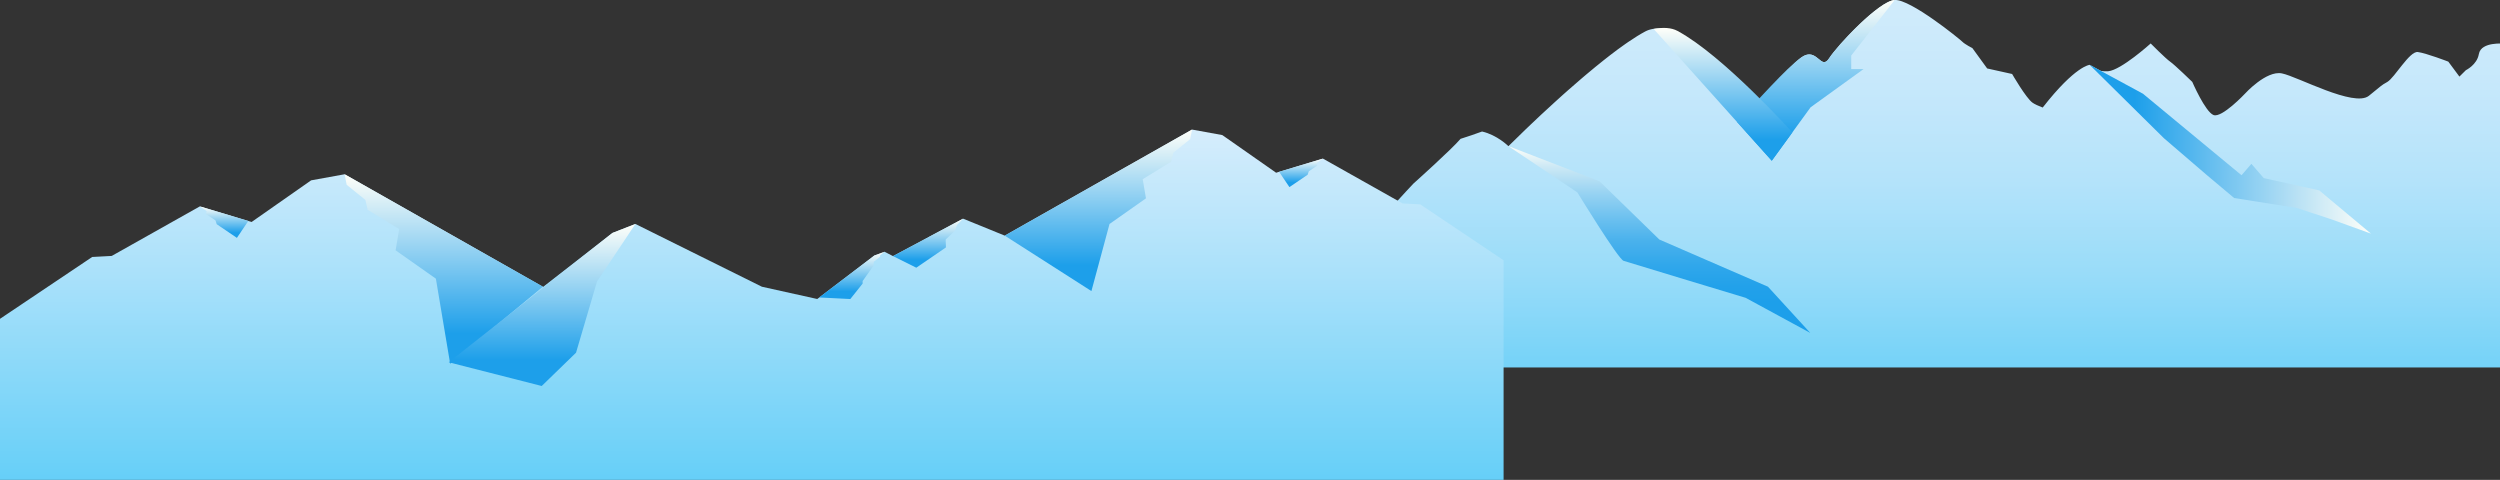
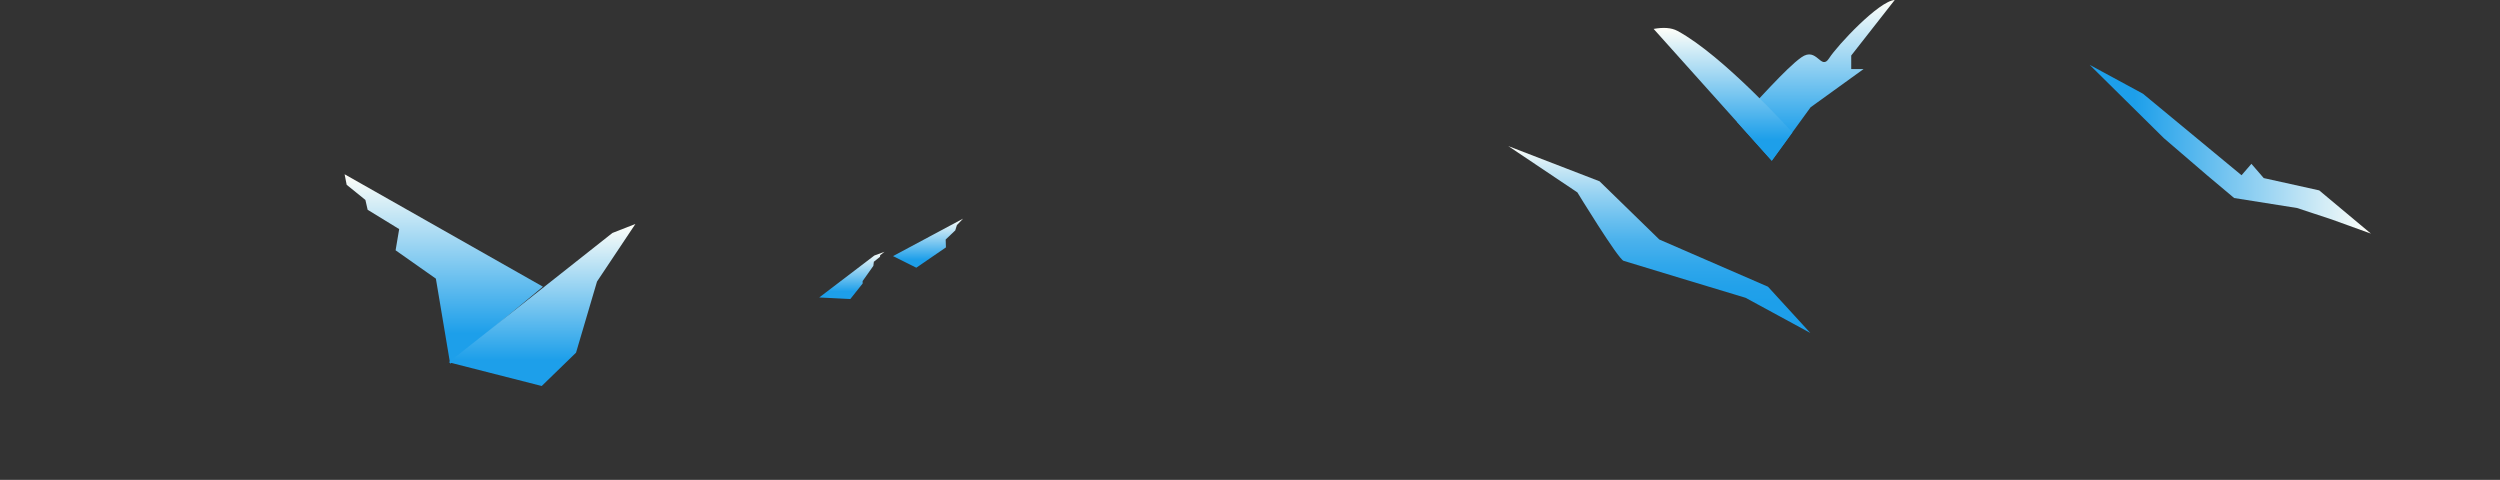
<svg xmlns="http://www.w3.org/2000/svg" xmlns:xlink="http://www.w3.org/1999/xlink" id="_Слой_2" data-name="Слой 2" viewBox="0 0 817.31 156.87">
  <rect x="0" y="0" width="817.31" height="156.87" fill="#333333" stroke="none" />
  <defs>
    <style> .cls-1 { fill: url(#linear-gradient); } .cls-2 { fill: url(#linear-gradient-8); } .cls-3 { fill: url(#linear-gradient-9); } .cls-4 { fill: url(#linear-gradient-3); } .cls-5 { fill: url(#linear-gradient-4); } .cls-6 { fill: url(#linear-gradient-2); } .cls-7 { fill: url(#linear-gradient-6); } .cls-8 { fill: url(#linear-gradient-7); } .cls-9 { fill: url(#linear-gradient-5); } .cls-10 { fill: url(#linear-gradient-13); } .cls-11 { fill: url(#linear-gradient-12); } .cls-12 { fill: url(#linear-gradient-10); } .cls-13 { fill: url(#linear-gradient-11); } </style>
    <linearGradient id="linear-gradient" x1="612.27" y1="-37.24" x2="612.27" y2="131.54" gradientUnits="userSpaceOnUse">
      <stop offset="0" stop-color="#d6edfc" />
      <stop offset=".2" stop-color="#d2ecfb" />
      <stop offset=".39" stop-color="#c6e8fb" />
      <stop offset=".57" stop-color="#b4e3fa" />
      <stop offset=".75" stop-color="#99dcf9" />
      <stop offset=".92" stop-color="#77d3f8" />
      <stop offset="1" stop-color="#66cff8" />
    </linearGradient>
    <linearGradient id="linear-gradient-2" x1="542.47" y1="47.78" x2="542.47" y2="108.85" gradientUnits="userSpaceOnUse">
      <stop offset="0" stop-color="#fffff9" />
      <stop offset=".11" stop-color="#cde9f5" />
      <stop offset=".25" stop-color="#98d3f2" />
      <stop offset=".39" stop-color="#6bc0ef" />
      <stop offset=".51" stop-color="#49b1ec" />
      <stop offset=".64" stop-color="#30a7eb" />
      <stop offset=".75" stop-color="#22a1ea" />
      <stop offset=".84" stop-color="#1d9fea" />
    </linearGradient>
    <linearGradient id="linear-gradient-3" x1="1154.25" y1="0" x2="1154.25" y2="52.55" gradientTransform="translate(1747.89) rotate(-180) scale(1 -1)" gradientUnits="userSpaceOnUse">
      <stop offset="0" stop-color="#fffff9" />
      <stop offset=".84" stop-color="#1d9fea" />
    </linearGradient>
    <linearGradient id="linear-gradient-4" x1="972.77" y1="48.79" x2="1064.72" y2="48.79" xlink:href="#linear-gradient-3" />
    <linearGradient id="linear-gradient-5" x1="4801.51" y1="9.13" x2="4801.51" y2="52.55" gradientTransform="translate(5364.8) rotate(-180) scale(1 -1)" xlink:href="#linear-gradient-3" />
    <linearGradient id="linear-gradient-6" x1="245.78" y1="42.36" x2="245.78" y2="156.87" gradientUnits="userSpaceOnUse">
      <stop offset="0" stop-color="#d6edfc" />
      <stop offset=".41" stop-color="#aae1fa" />
      <stop offset="1" stop-color="#66cff8" />
    </linearGradient>
    <linearGradient id="linear-gradient-7" x1="145.07" y1="56.97" x2="145.07" y2="118.92" gradientTransform="matrix(1, 0, 0, 1, 0, 0)" xlink:href="#linear-gradient-3" />
    <linearGradient id="linear-gradient-8" x1="73.25" y1="67.47" x2="73.25" y2="77.77" gradientTransform="matrix(1, 0, 0, 1, 0, 0)" xlink:href="#linear-gradient-3" />
    <linearGradient id="linear-gradient-9" x1="177.22" y1="73.22" x2="177.22" y2="126.19" gradientTransform="matrix(1, 0, 0, 1, 0, 0)" xlink:href="#linear-gradient-3" />
    <linearGradient id="linear-gradient-10" x1="359.09" y1="42.36" x2="359.09" y2="95.16" gradientTransform="matrix(1, 0, 0, 1, 0, 0)" xlink:href="#linear-gradient-3" />
    <linearGradient id="linear-gradient-11" x1="303.4" y1="71.48" x2="303.4" y2="87.52" gradientTransform="matrix(1, 0, 0, 1, 0, 0)" xlink:href="#linear-gradient-3" />
    <linearGradient id="linear-gradient-12" x1="278.51" y1="82.31" x2="278.51" y2="97.76" gradientTransform="matrix(1, 0, 0, 1, 0, 0)" xlink:href="#linear-gradient-3" />
    <linearGradient id="linear-gradient-13" x1="425.34" y1="51.85" x2="425.34" y2="61.17" gradientTransform="matrix(1, 0, 0, 1, 0, 0)" xlink:href="#linear-gradient-3" />
  </defs>
  <g id="OBJECTS">
    <g>
      <g>
-         <path class="cls-1" d="M812.09,15.32c-.86,.51-1.51,1.27-1.7,2.38-.6,3.49-4.23,5.24-4.23,5.24l-2.12,2.1-3.63-4.89s-7.25-2.79-9.97-3.14c-2.72-.35-7.55,8.38-9.97,9.78-2.42,1.4-1.21,.7-6.04,4.54-4.83,3.84-23.27-6.29-28.41-7.33-5.14-1.05-12.09,6.63-12.09,6.63,0,0-7.55,8.03-10.27,6.98-2.72-1.05-6.95-10.83-6.95-10.83,0,0-5.74-5.59-7.25-6.63-1.51-1.05-6.35-5.94-6.35-5.94,0,0-9.67,8.73-13.9,9.08-.91,.07-1.7,.02-2.39-.11l-3.65-1.98,.62,.61c-.42-.34-.62-.61-.62-.61,0,0-4.66,.24-15.36,13.96-1.45-.55-2.66-1.1-3.35-1.6-2.12-1.51-6.65-9.37-6.65-9.37l-8.16-1.81-4.83-6.65s-2.42-1.21-3.32-2.12c-.91-.91-16.92-13.91-22.06-13.61-.96,.06-2.22,.61-3.65,1.51-.48,.3-.97,.63-1.48,1-.4,.29-.82,.61-1.24,.94-1.96,1.53-4.07,3.43-6.07,5.4-.27,.27-.54,.53-.81,.8-1.47,1.47-2.86,2.94-4.08,4.31-.23,.25-.44,.5-.66,.74-.72,.82-1.36,1.58-1.91,2.27-.67,.83-1.19,1.54-1.54,2.08-.24,.38-.47,.65-.7,.85-.04,.03-.07,.06-.11,.09-.09,.07-.17,.12-.26,.17-.1,.05-.19,.09-.28,.11-.09,.02-.19,.04-.28,.04-.65,0-1.28-.58-2-1.18-.24-.2-.49-.4-.76-.58-.62-.43-1.33-.76-2.17-.75-.72,.01-1.55,.28-2.51,.96-.79,.56-1.98,1.64-3.44,3.07-.24,.24-.49,.49-.75,.74-.39,.39-.79,.79-1.2,1.21-.17,.17-.34,.35-.51,.52-2.38,2.44-5.15,5.4-7.95,8.4-11.47-8.2-22.21-21.83-29.4-23.08-.39-.07-.77-.13-1.15-.17-1.5-.19-2.88-.2-4.12,0-.93,.15-1.78,.43-2.55,.84-1.73,.93-3.62,2.11-5.61,3.47-.34,.23-.68,.47-1.02,.71-1.56,1.09-3.17,2.28-4.81,3.55-.7,.54-1.4,1.09-2.11,1.65-1.84,1.46-3.71,3-5.57,4.56-.52,.44-1.05,.89-1.57,1.33-1.54,1.31-3.06,2.64-4.56,3.96-.57,.5-1.14,1.01-1.7,1.51-.89,.79-1.76,1.58-2.61,2.36-1.56,1.42-3.06,2.8-4.47,4.11-.24,.22-.48,.45-.71,.67-.94,.88-1.83,1.72-2.67,2.52-.63,.6-1.23,1.17-1.79,1.71-2.81,2.7-4.75,4.61-5.33,5.2l-.19,.19s-3.69-3.68-8.62-4.79c-2.32,.85-4.67,1.64-7.03,2.39-2.94,3.47-15.42,14.64-15.42,14.64-.36,.18-54.82,60.11-54.82,60.11h410.08V14.22c-1.4,.02-3.66,.15-5.23,1.1Z" />
        <g>
          <path class="cls-6" d="M493.12,47.78l22.56,15.12s13.3,21.77,15.11,22.37,39.89,12.09,39.89,12.09l21.15,11.49-13.84-15.12-35.51-15.42-19.55-19.04-29.81-11.5Z" />
          <path class="cls-4" d="M579.23,52.55l12.69-17.47,17.32-12.5h-4.03v-4.43L619.43,0c-5.14,.3-18.74,14.81-21.45,19.05-2.72,4.23-3.93-3.93-9.07-.3s-14.42,14.44-21.07,21.08l11.4,12.72Z" />
          <polygon class="cls-5" points="683.16 21.2 707.43 45.18 721.53 57.29 730.4 64.74 750.94 68 762.23 71.72 775.12 76.38 758.2 62.24 740.07 58.22 736.04 53.56 732.81 57.29 700.6 30.65 683.16 21.2" />
          <path class="cls-9" d="M585.96,43.29l-6.73,9.26-38.62-43.1c3.13-.55,5.77-.44,7.81,.66,14.98,8.07,37.53,33.17,37.53,33.17Z" />
        </g>
      </g>
-       <polygon class="cls-7" points="491.56 156.87 491.56 85.09 464.31 66.81 458.53 66.5 432.5 51.85 417.19 56.47 399.6 44.16 389.71 42.36 328.47 77.03 314.85 71.48 291.95 83.73 289.18 82.31 285.84 83.54 267.18 97.75 249.09 93.74 207.73 73.22 200.21 76.16 177.56 93.79 112.66 56.97 101.71 58.96 82.26 72.57 65.33 67.47 36.53 83.67 30.14 84.01 0 104.23 0 156.87 491.56 156.87" />
      <polygon class="cls-8" points="112.66 56.97 113.33 60.41 119.46 65.37 120.19 68.58 130.5 74.9 129.33 81.83 142.5 91.1 147.17 118.92 177.49 93.72 112.66 56.97" />
-       <polygon class="cls-2" points="81.17 72.24 65.33 67.47 67.57 69.03 67.35 69.97 70.44 72.05 70.85 73.29 77.45 77.77 81.17 72.24" />
      <polygon class="cls-3" points="195.18 92.04 207.73 73.22 200.21 76.16 146.71 118.44 177.1 126.19 188.32 115.3 195.18 92.04" />
-       <polygon class="cls-12" points="389.71 42.36 389.1 45.48 383.56 49.96 382.9 52.86 373.58 58.58 374.64 64.84 362.73 73.22 356.81 95.16 328.47 77.03 389.71 42.36" />
      <polygon class="cls-13" points="314.85 71.48 312.83 73.6 312.3 75.32 309.16 78.31 309.25 80.88 299.56 87.52 291.95 83.73 314.85 71.48" />
      <polygon class="cls-11" points="267.83 97.25 285.84 83.54 289.18 82.31 287.76 83.42 287.69 83.96 285.68 85.57 285.52 86.92 282.01 91.89 282.02 92.69 277.99 97.76 267.83 97.25" />
-       <polygon class="cls-10" points="418.18 56.17 432.5 51.85 430.47 53.27 430.67 54.11 427.88 56 427.51 57.11 421.54 61.17 418.18 56.17" />
    </g>
  </g>
</svg>